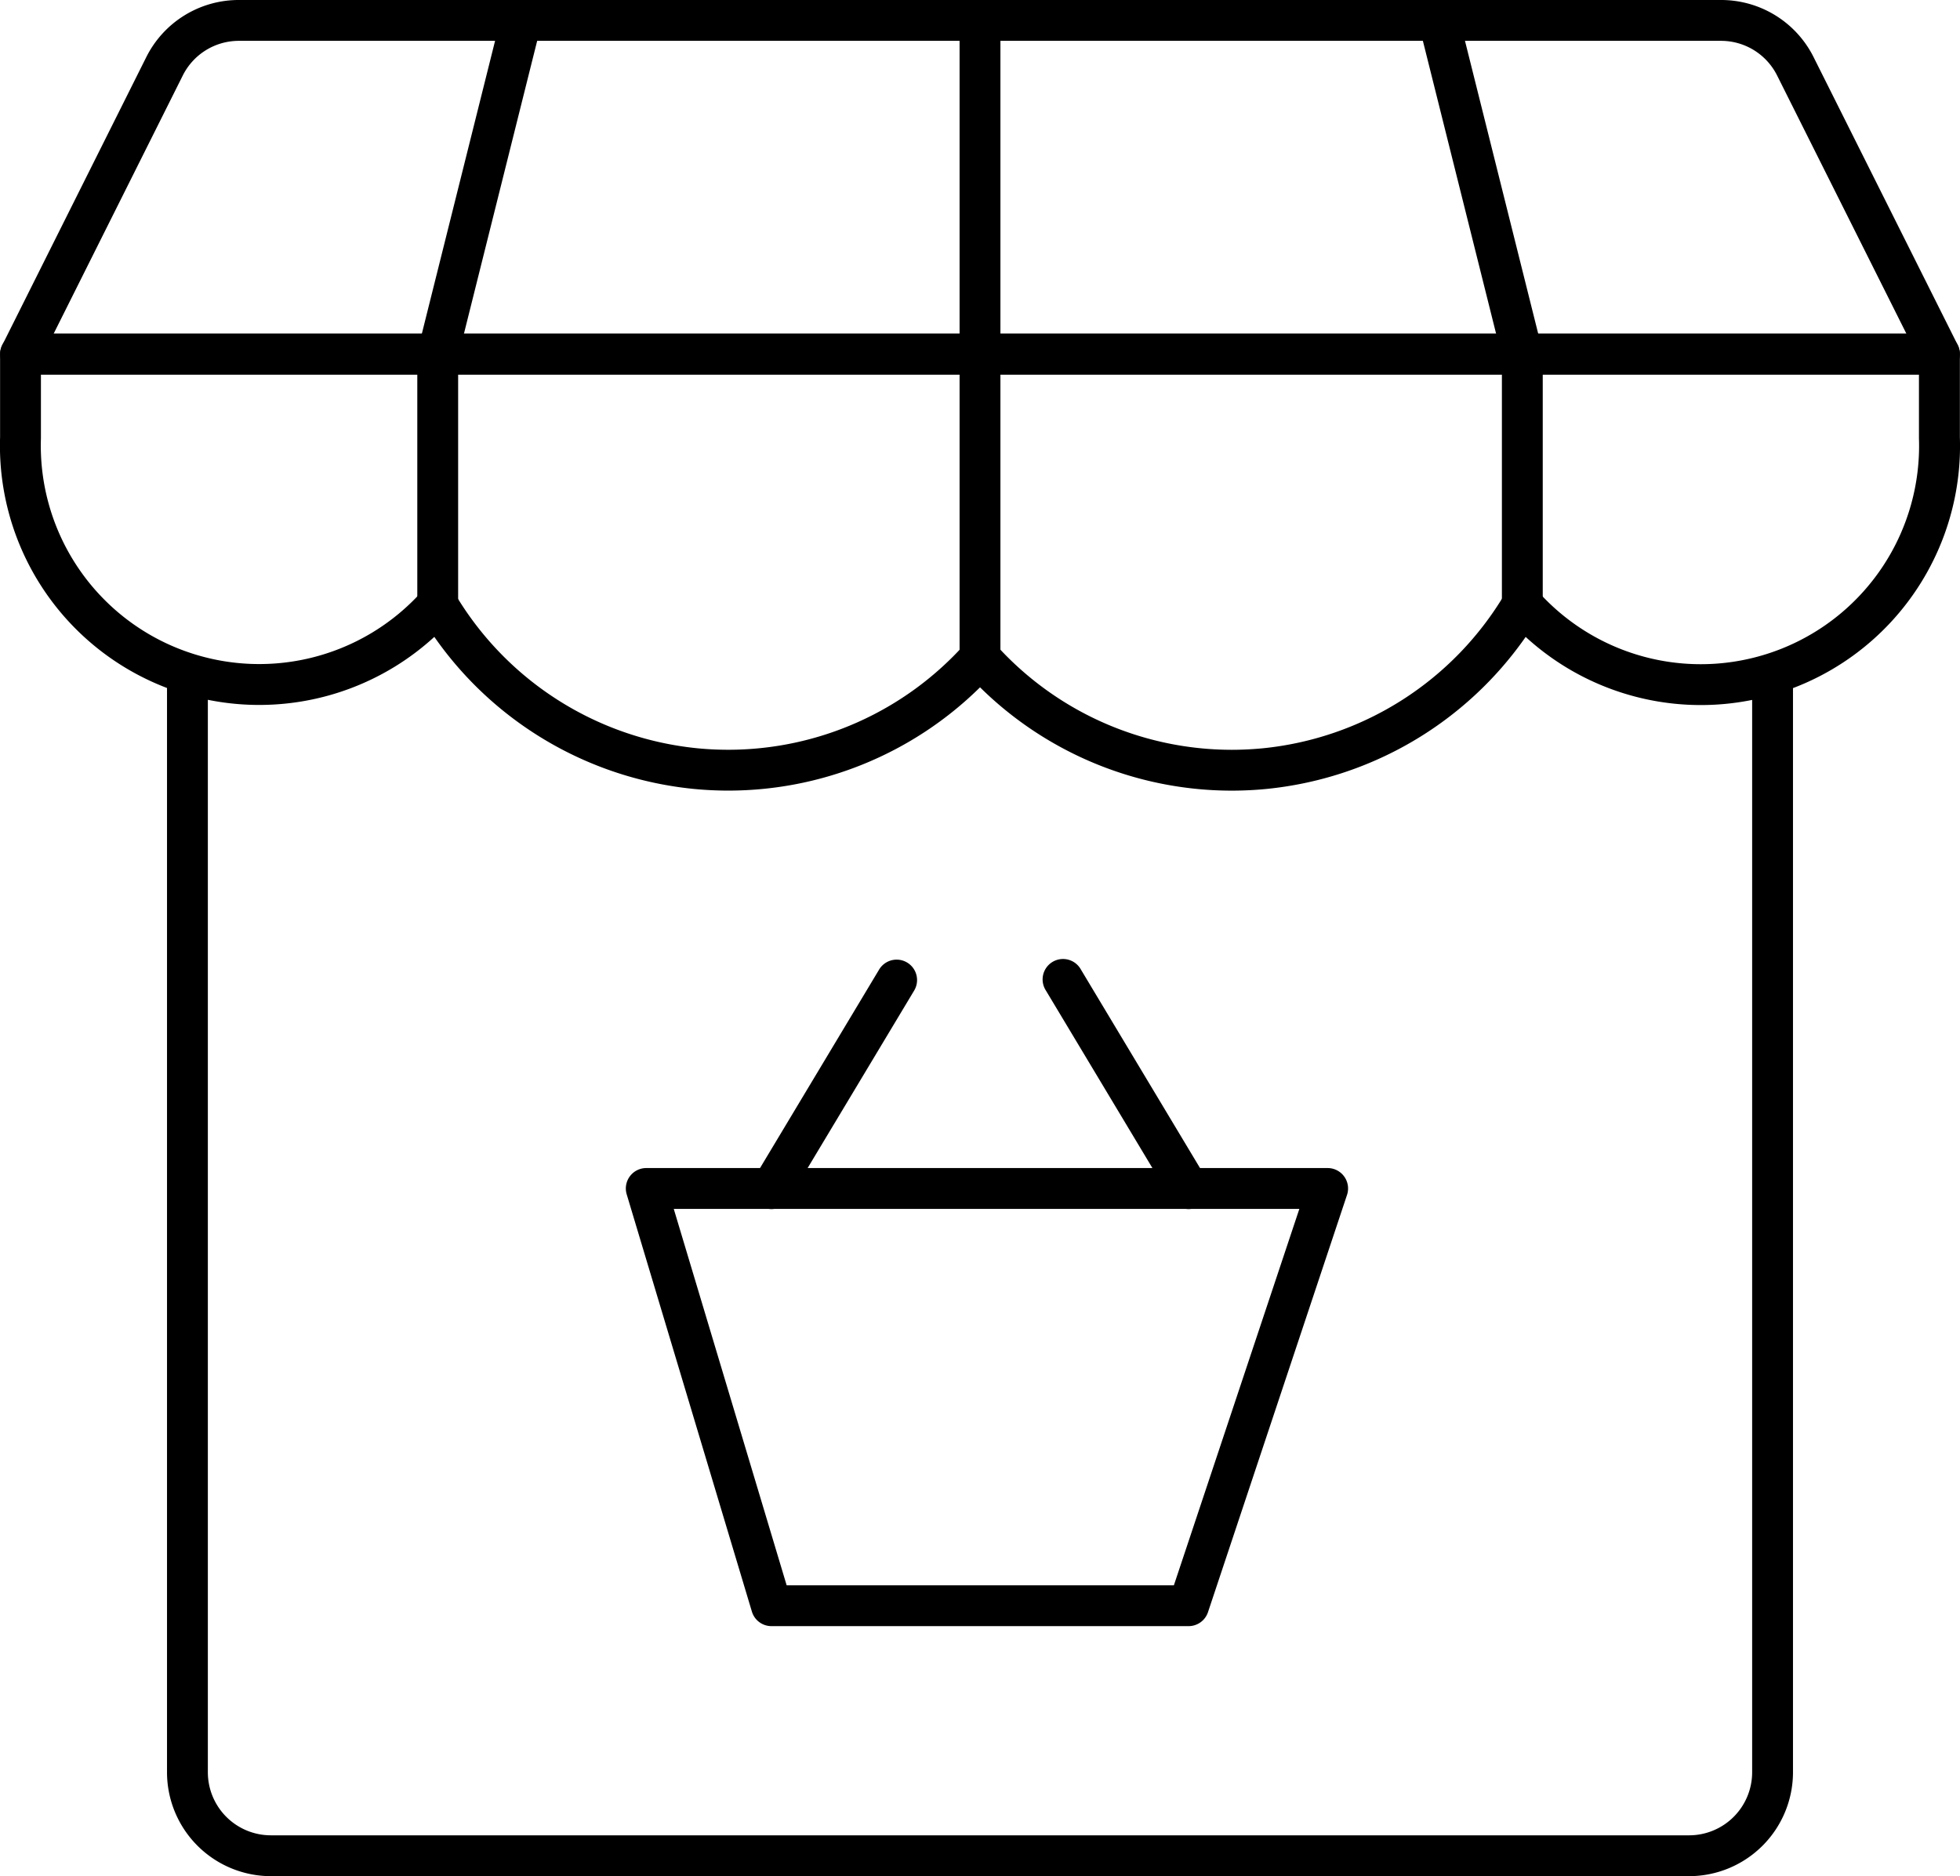
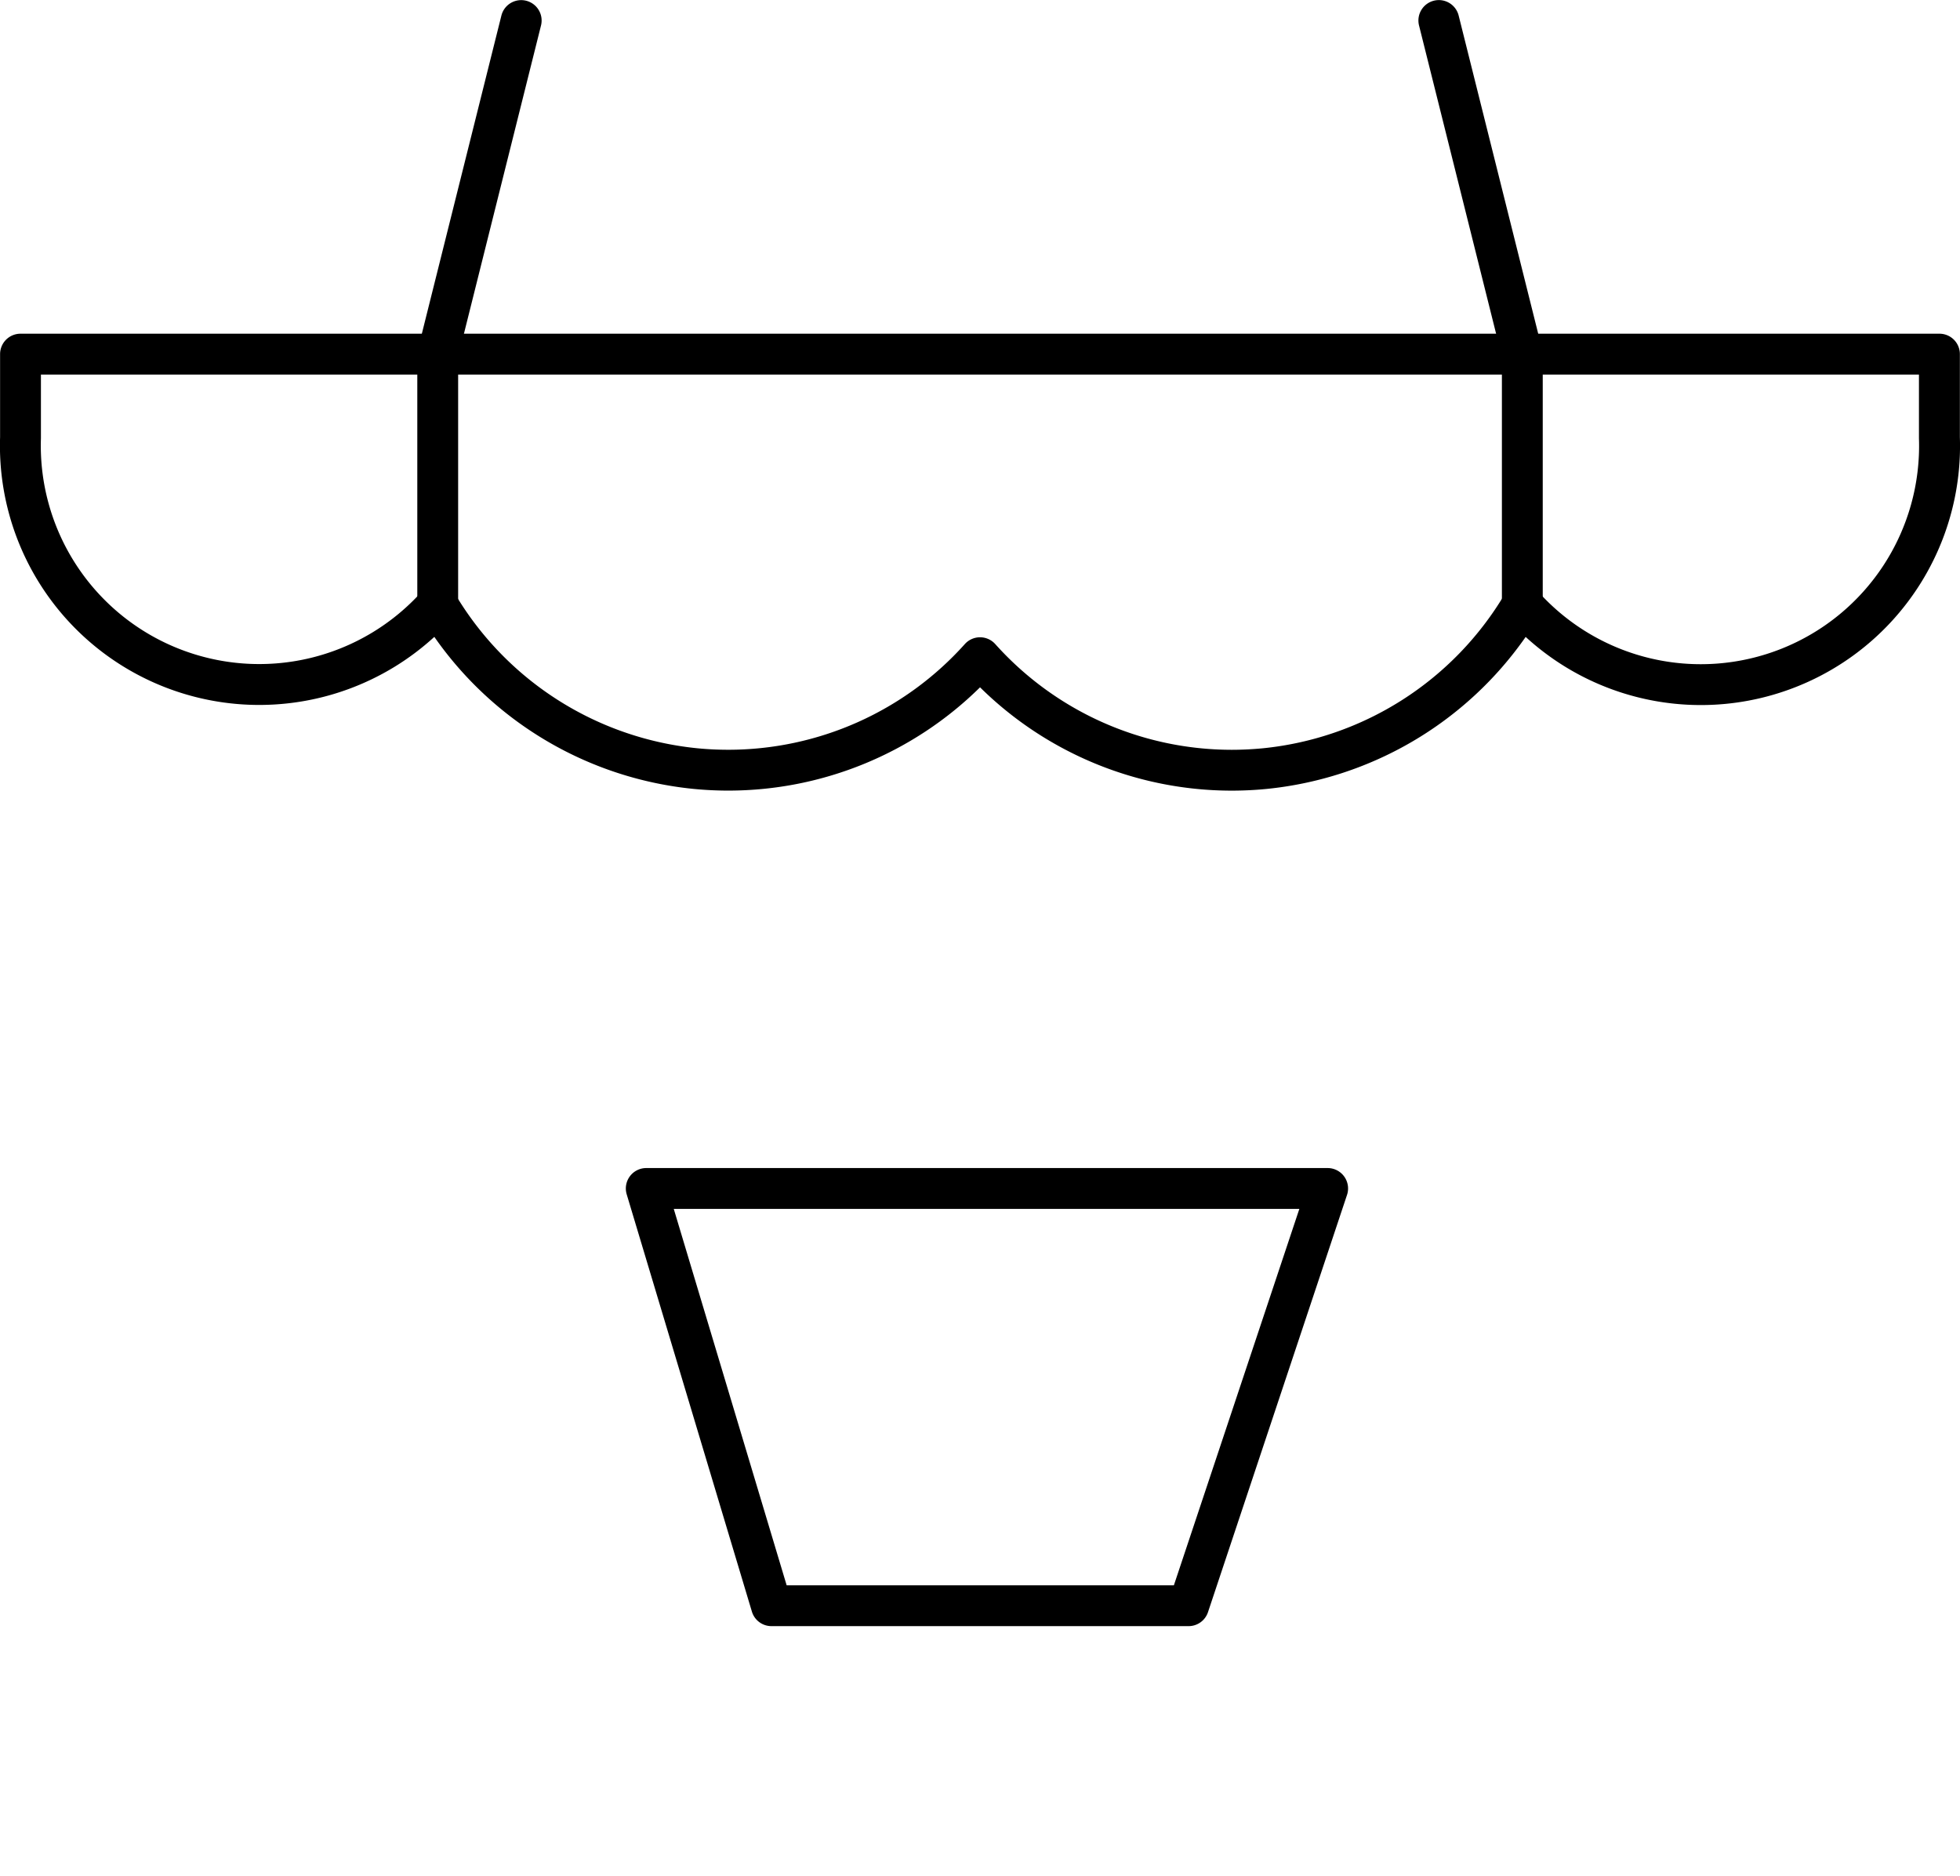
<svg xmlns="http://www.w3.org/2000/svg" width="47.988" height="45.938" viewBox="0 0 47.988 45.938">
  <g transform="translate(0.002 -0.5)">
-     <path d="M39.268,38.263H4.543A2.546,2.546,0,0,1,2,35.72V8.841a.5.5,0,0,1,1,0V35.72a1.544,1.544,0,0,0,1.543,1.543H39.268A1.544,1.544,0,0,0,40.81,35.72V8.841a.5.5,0,0,1,1,0V35.72A2.546,2.546,0,0,1,39.268,38.263Z" transform="translate(2.087 8.175)" />
-     <path d="M5.847.5H42.133a2.529,2.529,0,0,1,2.274,1.414l3.521,7.033a.5.5,0,0,1-.447.724H.5a.5.5,0,0,1-.447-.724L3.574,1.906A2.529,2.529,0,0,1,5.847.5ZM46.672,8.671,43.512,2.36a1.535,1.535,0,0,0-1.38-.86H5.848a1.534,1.534,0,0,0-1.379.853L1.309,8.671Z" transform="translate(0.002)" />
    <path d="M.5,4.5H47.483a.5.5,0,0,1,.5.5V7.034a6.346,6.346,0,0,1-10.631,4.89,8.8,8.8,0,0,1-6.341,3.722c-.284.028-.573.042-.858.042a8.777,8.777,0,0,1-6.16-2.53,8.779,8.779,0,0,1-6.16,2.529c-.285,0-.574-.014-.859-.042a8.8,8.8,0,0,1-6.342-3.722A6.348,6.348,0,0,1,0,7.034V5A.5.5,0,0,1,.5,4.5Zm46.481,1H1V7.043q0,.008,0,.017a5.348,5.348,0,0,0,9.34,3.736.5.5,0,0,1,.8.078,7.8,7.8,0,0,0,5.926,3.776c.252.025.508.037.761.037A7.777,7.777,0,0,0,23.62,12.1a.5.5,0,0,1,.373-.167h0a.5.5,0,0,1,.373.167,7.775,7.775,0,0,0,5.788,2.588c.253,0,.509-.013.761-.037a7.793,7.793,0,0,0,5.926-3.777.5.5,0,0,1,.8-.078,5.346,5.346,0,0,0,9.34-3.736q0-.009,0-.017Z" transform="translate(0 4.171)" />
    <path d="M5.5,15.8a.5.5,0,0,1-.5-.5V9.174a.5.5,0,0,1,.015-.121L7.058.882a.5.5,0,1,1,.97.243L6,9.235V15.3A.5.5,0,0,1,5.5,15.8Z" transform="translate(5.215 0.003)" />
-     <path d="M12,17.119a.5.5,0,0,1-.5-.5V1a.5.5,0,0,1,1,0V16.619A.5.5,0,0,1,12,17.119Z" transform="translate(11.992 0.003)" />
    <path d="M19.543,15.8a.5.5,0,0,1-.5-.5V9.235L17.015,1.124a.5.5,0,1,1,.97-.243l2.043,8.171a.5.5,0,0,1,.015.121V15.3A.5.5,0,0,1,19.543,15.8Z" transform="translate(17.727 0.003)" />
    <path d="M21.277,25.716H11.064a.5.5,0,0,1-.479-.356L7.521,15.147A.5.5,0,0,1,8,14.5H24.682a.5.5,0,0,1,.474.658L21.752,25.374A.5.5,0,0,1,21.277,25.716Zm-9.841-1h9.481L23.989,15.5H8.672Z" transform="translate(7.822 14.6)" />
-     <path d="M9.5,18.11a.5.5,0,0,1-.428-.757l3.064-5.107a.5.5,0,1,1,.858.514L9.929,17.867A.5.5,0,0,1,9.5,18.11Z" transform="translate(9.386 11.994)" />
-     <path d="M16.064,18.11a.5.5,0,0,1-.429-.243L12.571,12.76a.5.5,0,1,1,.857-.514l3.064,5.107a.5.5,0,0,1-.428.757Z" transform="translate(13.035 11.994)" />
  </g>
</svg>